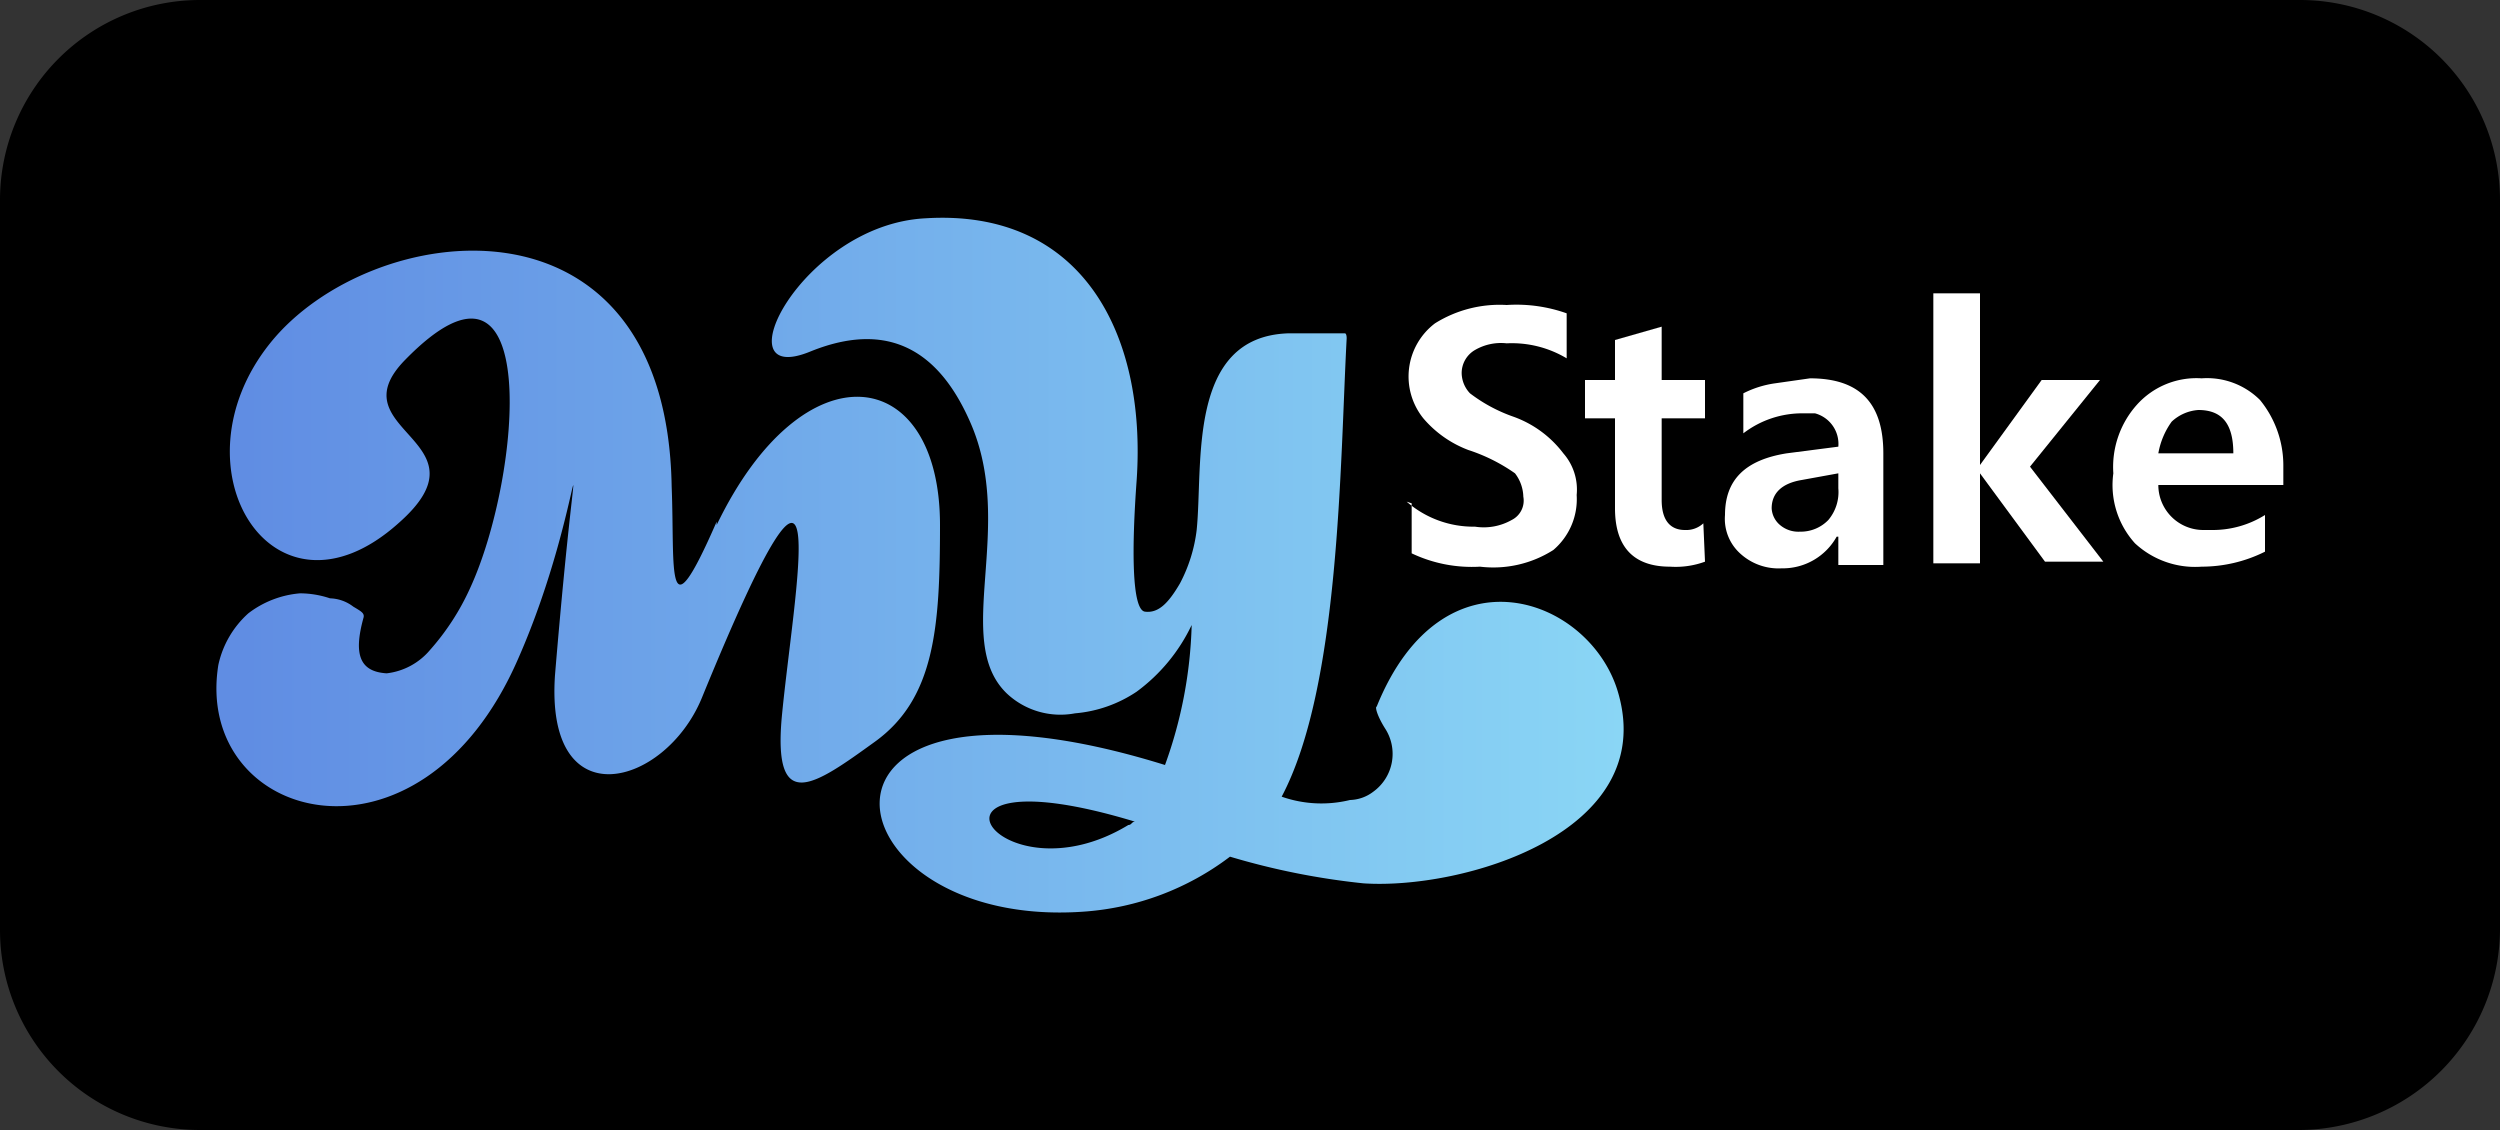
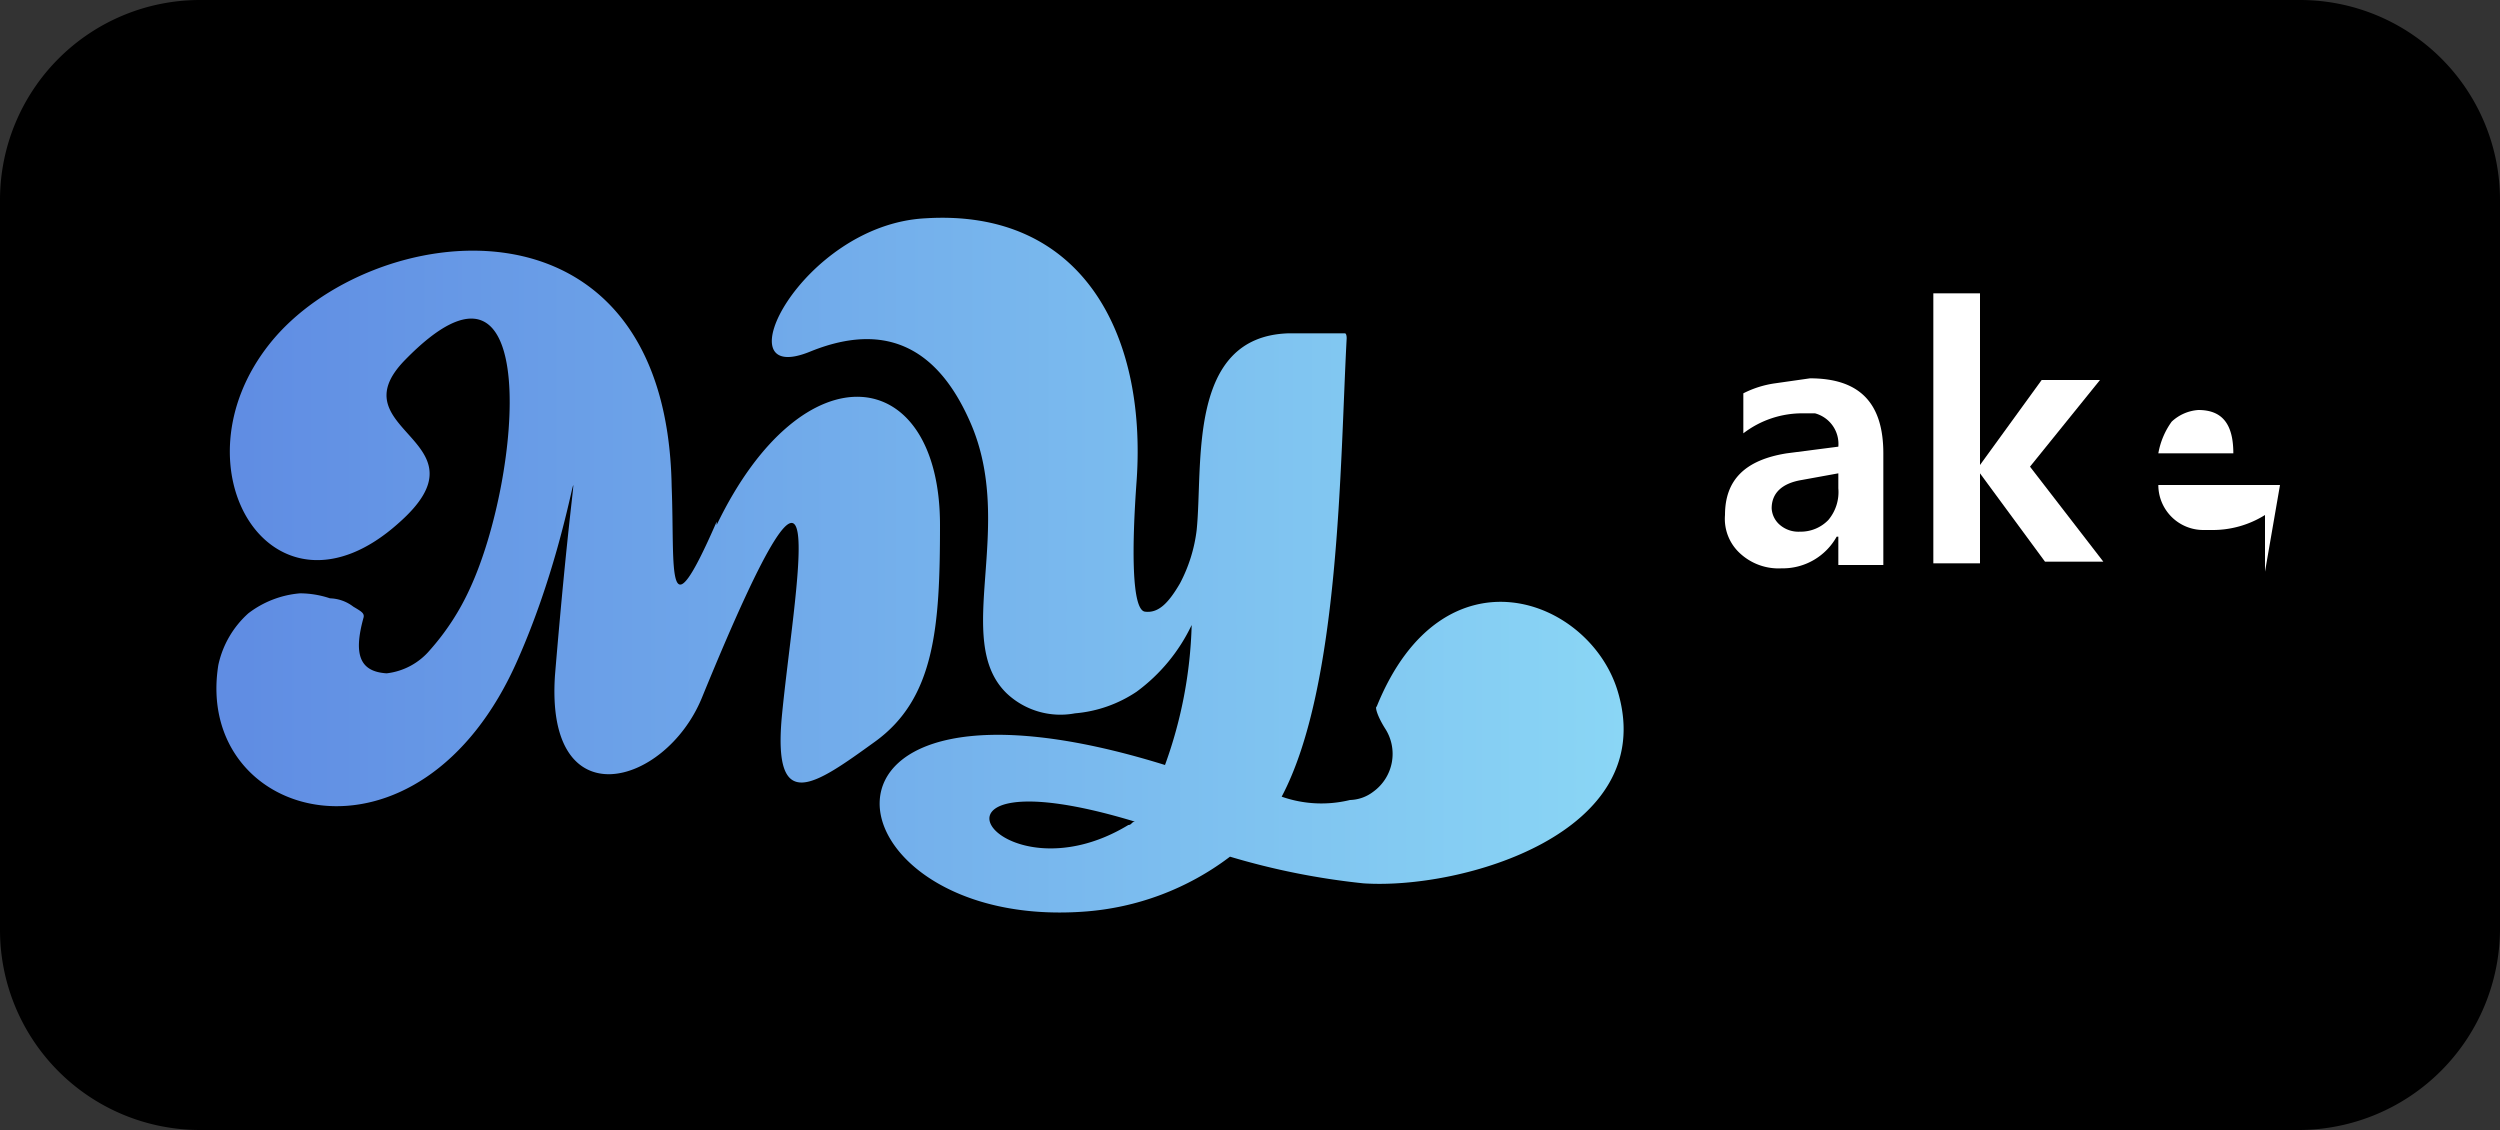
<svg xmlns="http://www.w3.org/2000/svg" viewBox="0 0 150 67.8">
  <rect x="0" y="0" width="150" height="67.8" fill="#333333" stroke="none" />
  <defs>
    <style>.a{fill:#fff;}.b{fill-rule:evenodd;fill:url(#a);}</style>
    <linearGradient id="a" x1="13.1" y1="-519.2" x2="97.52" y2="-519.2" gradientTransform="matrix(1, 0, 0, -1, -0.1, -485.3)" gradientUnits="userSpaceOnUse">
      <stop offset="0.02" stop-color="#608de3" />
      <stop offset="1" stop-color="#8ad6f5" />
    </linearGradient>
  </defs>
  <path d="M138,67.8H12a12,12,0,0,1-12-12V12A12,12,0,0,1,12,0H138a12,12,0,0,1,12,12V55.8A12.1,12.1,0,0,1,138,67.8Z" />
-   <path class="a" d="M84.4,30.1a6.1,6.1,0,0,0,4.1,1.5,3.4,3.4,0,0,0,2.2-.4,1.3,1.3,0,0,0,.7-1.4,2.4,2.4,0,0,0-.5-1.4A10.5,10.5,0,0,0,88.1,27a6.6,6.6,0,0,1-2.7-1.9,4,4,0,0,1,.7-5.7h0a7.3,7.3,0,0,1,4.3-1.1,9,9,0,0,1,3.6.5v2.7a6.4,6.4,0,0,0-3.6-.9,3.1,3.1,0,0,0-1.9.4,1.6,1.6,0,0,0-.8,1.4,1.8,1.8,0,0,0,.5,1.2A9.4,9.4,0,0,0,90.8,25a6.5,6.5,0,0,1,3,2.2,3.3,3.3,0,0,1,.8,2.5A4,4,0,0,1,93.2,33a6.7,6.7,0,0,1-4.4,1,8.4,8.4,0,0,1-4.1-.8v-3Z" />
-   <path class="a" d="M102.3,33.7a5.1,5.1,0,0,1-2.1.3c-2.2,0-3.3-1.2-3.3-3.5V25.1H95.1V22.8h1.8V20.4l2.8-.8v3.2h2.6v2.3H99.7V30c0,1.2.5,1.8,1.4,1.8a1.5,1.5,0,0,0,1.1-.4Z" />
  <path class="a" d="M104.6,23.6a6,6,0,0,1,1.9-.6l2.1-.3c3,0,4.4,1.5,4.4,4.5v6.7h-2.7V32.2h-.1a3.7,3.7,0,0,1-3.3,1.9,3.4,3.4,0,0,1-2.5-.9,2.8,2.8,0,0,1-.9-2.3c0-2.1,1.2-3.3,3.7-3.7l3.1-.4a1.9,1.9,0,0,0-1.4-2h-.7a5.8,5.8,0,0,0-3.6,1.2V23.6Zm3.5,5.2c-1.2.2-1.8.8-1.8,1.7a1.4,1.4,0,0,0,.5,1,1.7,1.7,0,0,0,1.2.4,2.3,2.3,0,0,0,1.7-.7,2.6,2.6,0,0,0,.6-1.9v-.9Z" />
  <path class="a" d="M126.2,33.7h-3.5l-3.9-5.3h0v5.4H116V17.6h2.8V27.9h0l3.7-5.1H126L121.8,28Z" />
-   <path class="a" d="M136.8,29.1h-7.3a2.7,2.7,0,0,0,2.7,2.7h.5a5.9,5.9,0,0,0,3.2-.9v2.2a8.5,8.5,0,0,1-3.8.9,5.3,5.3,0,0,1-4-1.4,5.2,5.2,0,0,1-1.3-4.2,5.6,5.6,0,0,1,1.4-4.1,4.8,4.8,0,0,1,3.9-1.6,4.5,4.5,0,0,1,3.5,1.3,6.2,6.2,0,0,1,1.4,3.9v1.2ZM134,27.2c0-1.8-.7-2.6-2.1-2.6a2.6,2.6,0,0,0-1.6.7,4.6,4.6,0,0,0-.8,1.9Z" />
+   <path class="a" d="M136.8,29.1h-7.3a2.7,2.7,0,0,0,2.7,2.7h.5a5.9,5.9,0,0,0,3.2-.9v2.2v1.2ZM134,27.2c0-1.8-.7-2.6-2.1-2.6a2.6,2.6,0,0,0-1.6.7,4.6,4.6,0,0,0-.8,1.9Z" />
  <path class="b" d="M43,31.3c-3.1,7.1-2.5,2.9-2.7-2.1C40,10.8,22.2,13.1,16.2,20.6s.2,17.5,7.7,10.8c5.7-5-3.8-5.5.4-9.8,8.3-8.5,7,7,3.9,13.7A14.7,14.7,0,0,1,25.8,39a4,4,0,0,1-2.6,1.4c-1.6-.1-2-1.1-1.4-3.3.1-.3-.1-.4-.6-.7a2.4,2.4,0,0,0-1.4-.5,5.7,5.7,0,0,0-1.8-.3,5.9,5.9,0,0,0-3.1,1.2,5.8,5.8,0,0,0-1.8,3.1c-1.5,9.4,12.1,13.2,18-.4,4.1-9.3,3.8-18.2,2.2,1-.6,8.7,6.6,6.7,8.8,1.4,8.3-20.3,5.5-6.3,4.8,1.2-.5,5.8,2,4,5.6,1.4s3.9-6.9,3.9-13c0-9.7-8.2-10.8-13.4,0Zm37.8-11c0-.3-.1-.3-.1-.3H77.3c-6.1.2-5.1,7.9-5.5,11.8a9.2,9.2,0,0,1-1,3.2c-.7,1.2-1.3,1.8-2.1,1.7s-.8-3.8-.5-7.9c.6-8.8-3.3-16.3-12.7-15.7-7.4.4-12.3,10.2-6.9,8s8.1.8,9.6,4.2c2.8,6.3-1.1,13.1,2.2,16.3a4.7,4.7,0,0,0,4.1,1.2,7.8,7.8,0,0,0,3.7-1.3,10.6,10.6,0,0,0,3.3-4,26.6,26.6,0,0,1-1.6,8.4c-23.5-7.3-20.5,9.9-4.9,8.8a16.4,16.4,0,0,0,8.8-3.3,43.6,43.6,0,0,0,8,1.6c5.9.4,17.7-3,15.3-11.4-1.6-5.7-10.5-9.1-14.5.8-.1,0,0,.5.5,1.3a2.8,2.8,0,0,1-.7,3.8A2.4,2.4,0,0,1,81,48a7.2,7.2,0,0,1-4.1-.2C80.4,41.2,80.4,27.8,80.8,20.3Zm-12.7,29c-.2,0-.2.2-.4.2C59.8,54.3,53.6,44.9,68.1,49.3Z" />
</svg>